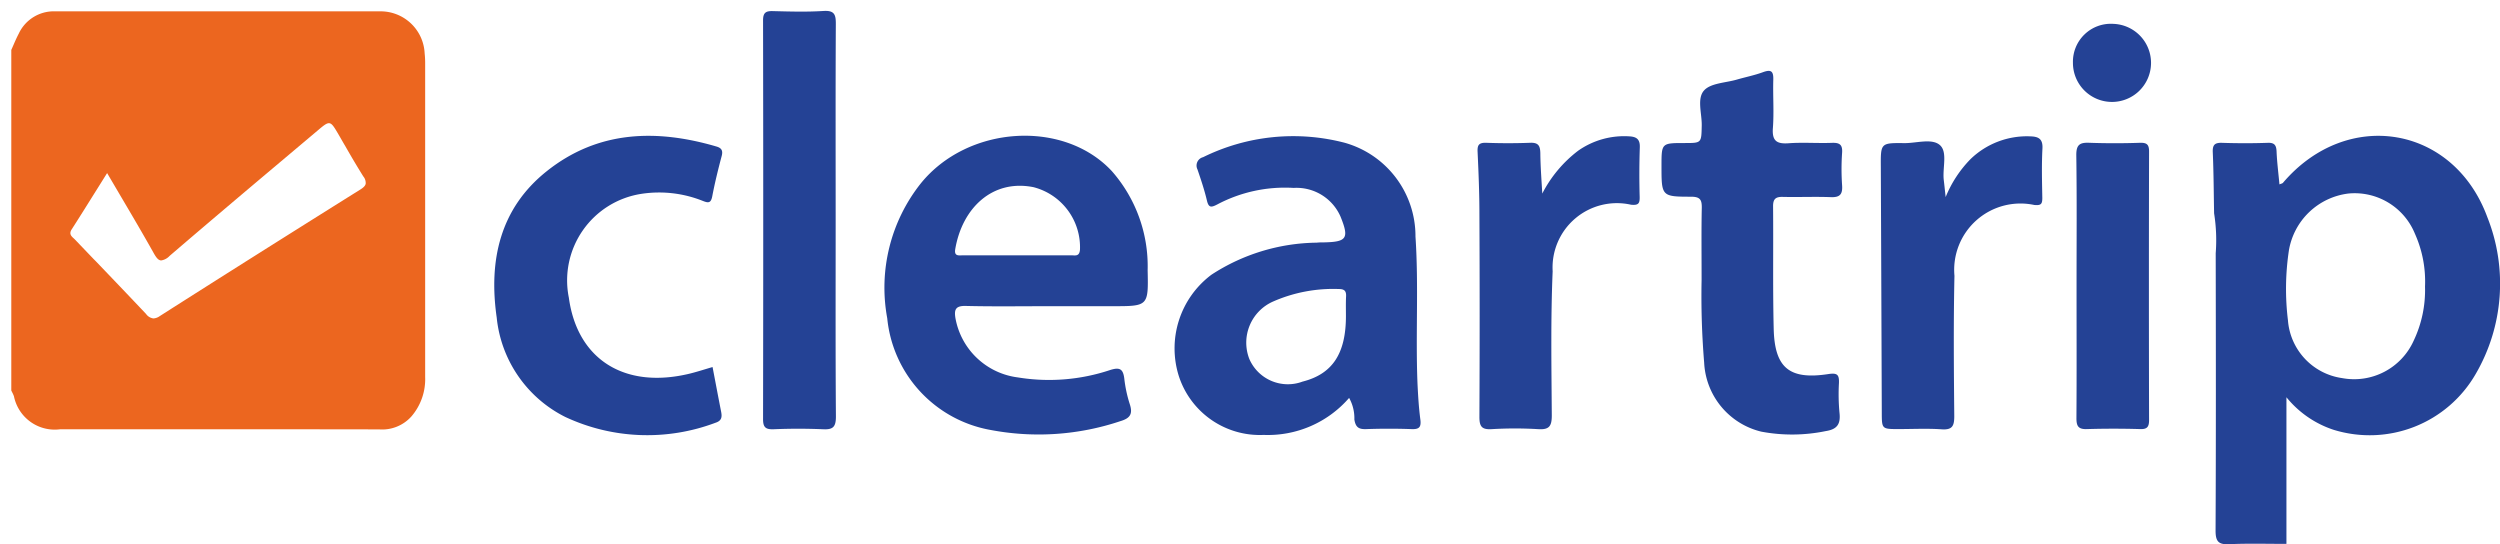
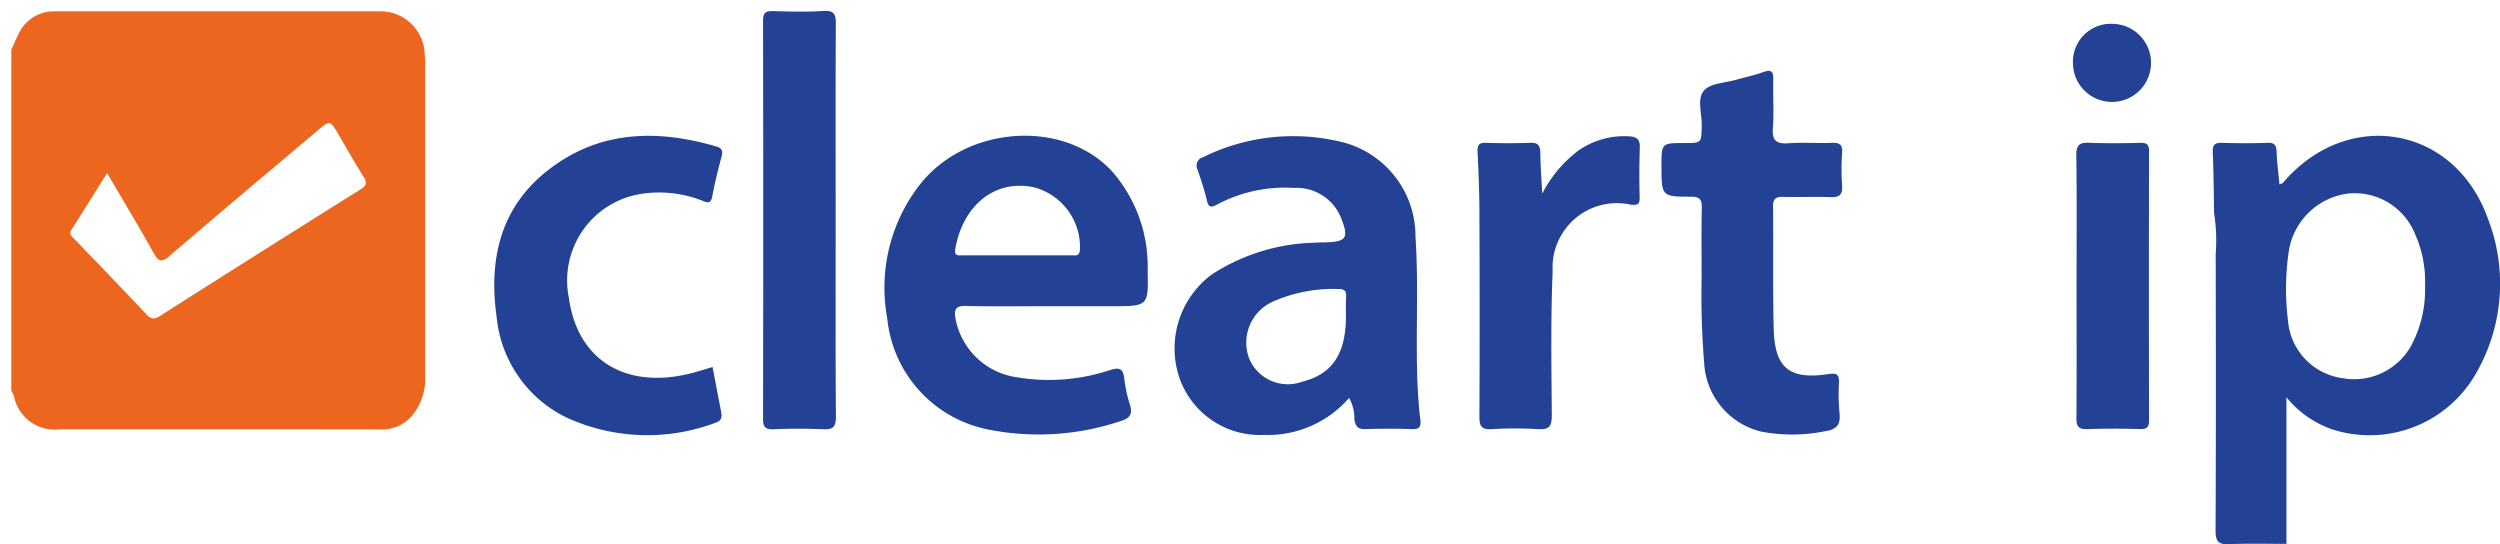
<svg xmlns="http://www.w3.org/2000/svg" width="109.359" height="23.807" viewBox="0 0 109.359 23.807">
  <g id="Group_5435" data-name="Group 5435" transform="translate(.5 .471)">
    <path id="Subtraction_22" data-name="Subtraction 22" d="M16.083 18.312h-.012c-3.166-.006-6.384-.006-9.5-.006H2.139A1.821 1.821 0 0 1 .11 16.863a1.389 1.389 0 0 0-.079-.176l-.037-.074v-14.9c.032-.07.062-.141.093-.211.072-.165.146-.336.233-.5a1.692 1.692 0 0 1 1.6-.977H16.136a1.929 1.929 0 0 1 1.94 1.84 3.857 3.857 0 0 1 .022.454v13.699a2.5 2.5 0 0 1-.6 1.726 1.717 1.717 0 0 1-1.415.568zM4.183 7.104l-.415.663-.028.044c-.376.6-.731 1.172-1.1 1.745-.131.2-.026.3.085.4.022.02.043.04.063.061l.806.842.1.1c.682.712 1.454 1.518 2.192 2.3a.469.469 0 0 0 .326.2.537.537 0 0 0 .28-.105c2.7-1.72 5.57-3.532 8.779-5.54.137-.086.206-.161.225-.243a.449.449 0 0 0-.106-.328 37.69 37.69 0 0 1-.78-1.312c-.1-.167-.191-.331-.287-.495-.209-.355-.3-.518-.436-.518-.113 0-.254.119-.509.335l-1.654 1.393-.013.011c-1.576 1.326-3.2 2.7-4.79 4.064a.642.642 0 0 1-.366.2c-.128 0-.22-.12-.343-.341-.476-.849-.962-1.672-1.476-2.544l-.017-.029-.533-.906z" fill="#ec661f" stroke="rgba(0,0,0,0)" stroke-width="1" />
    <path id="Path_1474" data-name="Path 1474" d="M607.773 1477.282c0-1.18-.013-2.165.008-3.151.006-.351-.069-.488-.462-.49-1.3 0-1.3-.019-1.3-1.348 0-1 0-1 1.013-1 .742 0 .731 0 .747-.761.011-.524-.218-1.182.1-1.537.288-.324.935-.333 1.424-.474.38-.111.775-.188 1.146-.324s.471-.047.46.333c-.02.7.035 1.406-.017 2.1-.044.573.166.712.7.672.623-.045 1.251.006 1.875-.017.336-.013.477.069.452.435a10.27 10.27 0 0 0 0 1.422c.027.386-.088.534-.493.518-.7-.027-1.4.006-2.1-.011-.318-.008-.429.094-.426.418.016 1.781-.016 3.564.027 5.346.039 1.713.684 2.245 2.378 1.988.405-.063.49.022.476.394a8.69 8.69 0 0 0 .025 1.307c.052.48-.1.714-.6.791a7.28 7.28 0 0 1-2.821.025 3.268 3.268 0 0 1-2.5-3.023 35.377 35.377 0 0 1-.112-3.613z" transform="translate(-533.839 -1465.507)" fill="#244295" />
    <path id="Path_1475" data-name="Path 1475" d="M582.953 1480.065c.128.67.25 1.318.377 1.965.044.23.017.388-.252.473a8.465 8.465 0 0 1-6.568-.255 5.476 5.476 0 0 1-3-4.354c-.355-2.484.136-4.76 2.188-6.395 2.234-1.781 4.789-1.855 7.431-1.079.222.066.285.183.222.418-.155.584-.3 1.173-.413 1.766-.061.305-.18.285-.418.191a5.142 5.142 0 0 0-2.678-.307 3.831 3.831 0 0 0-3.175 4.546c.369 2.705 2.445 4.009 5.286 3.319.325-.079.647-.186 1-.288z" transform="translate(-552.283 -1464.48)" fill="#244295" />
    <path id="Path_1476" data-name="Path 1476" d="M584.089 1475.622c0 2.862-.011 5.722.011 8.582 0 .457-.125.581-.568.558a25.483 25.483 0 0 0-2.159 0c-.336.011-.46-.073-.46-.438q.016-8.724 0-17.448c0-.338.121-.413.429-.405.737.019 1.479.041 2.215-.006.487-.031.542.169.539.581-.015 2.854-.007 5.715-.007 8.576z" transform="translate(-548.034 -1466.456)" fill="#244295" />
-     <path id="Path_1477" data-name="Path 1477" d="M614.984 1472.624a5.121 5.121 0 0 1 1.083-1.656 3.547 3.547 0 0 1 2.628-1c.349.011.545.108.523.531-.039.717-.019 1.438-.006 2.159 0 .269-.053.339-.352.311a2.9 2.9 0 0 0-3.491 3.1c-.045 2.046-.027 4.092-.008 6.138 0 .429-.085.609-.554.576-.623-.044-1.251-.011-1.875-.011-.74 0-.739 0-.742-.717q-.019-5.37-.042-10.741c-.006-1.055-.016-1.063 1.039-1.05.529 0 1.2-.218 1.545.086s.108 1 .169 1.526c.025.201.045.405.083.748z" transform="translate(-530.374 -1464.474)" fill="#244295" />
    <path id="Path_1478" data-name="Path 1478" d="M603.711 1472.47a5.518 5.518 0 0 1 1.565-1.871 3.5 3.5 0 0 1 2.25-.631c.307.019.466.125.451.487a35.254 35.254 0 0 0-.006 2.157c.006.286-.047.38-.379.346a2.815 2.815 0 0 0-3.427 2.912c-.089 2.1-.052 4.2-.038 6.3 0 .462-.1.637-.59.606a17.052 17.052 0 0 0-2.045 0c-.441.026-.532-.13-.531-.545q.021-4.431 0-8.863c0-.908-.037-1.818-.08-2.726-.014-.293.058-.4.368-.393a25.93 25.93 0 0 0 1.932 0c.368-.016.44.142.445.466.006.585.052 1.17.085 1.755z" transform="translate(-536.746 -1464.474)" fill="#244295" />
    <path id="Path_1479" data-name="Path 1479" d="M617.621 1476.381c0-1.893.016-3.787-.011-5.679-.006-.462.139-.576.575-.556a31.46 31.46 0 0 0 2.215 0c.286-.006.393.069.393.377q-.014 5.878 0 11.757c0 .294-.088.4-.387.39a38.446 38.446 0 0 0-2.328 0c-.4.016-.465-.15-.462-.5.013-1.926.005-3.857.005-5.789z" transform="translate(-527.285 -1464.371)" fill="#244295" />
    <path id="Path_1480" data-name="Path 1480" d="M619.291 1466.822a1.708 1.708 0 1 1-1.775 1.706 1.66 1.66 0 0 1 1.775-1.706z" transform="translate(-527.338 -1466.249)" fill="#244295" />
    <path id="Path_1482" data-name="Path 1482" d="M633.438 1473.519c-1.478-4.034-6.143-4.8-8.942-1.515-.028.033-.088.041-.156.071-.045-.5-.106-.963-.125-1.431-.011-.282-.089-.4-.394-.387-.662.023-1.326.022-1.988 0-.321-.011-.424.086-.409.415.039.889.041 1.78.058 2.669a7.5 7.5 0 0 1 .07 1.746c.008 4.047.013 8.093-.006 12.138 0 .482.138.611.6.589.83-.038 1.662-.012 2.5-.014v-6.414a4.435 4.435 0 0 0 2.066 1.425 5.351 5.351 0 0 0 6.215-2.447 7.855 7.855 0 0 0 .511-6.845zm-2.73 3.026a5.14 5.14 0 0 1-.495 2.365 2.856 2.856 0 0 1-3.128 1.639 2.766 2.766 0 0 1-2.373-2.53 11.3 11.3 0 0 1 .042-3.057 3.01 3.01 0 0 1 2.6-2.487 2.847 2.847 0 0 1 2.909 1.75 5.1 5.1 0 0 1 .445 2.32z" transform="translate(-525.129 -1464.48)" fill="#244295" />
    <path id="Path_1483" data-name="Path 1483" d="M603.163 1482.356c-.069-.524-.1-1.055-.125-1.583-.086-2.14.056-4.283-.088-6.421a4.244 4.244 0 0 0-3.1-4.1 8.916 8.916 0 0 0-6.191.632.377.377 0 0 0-.246.534c.152.446.305.9.412 1.354.078.335.191.316.457.178a6.318 6.318 0 0 1 3.342-.722 2.1 2.1 0 0 1 2.049 1.259c.38.938.276 1.1-.7 1.123-.113 0-.227 0-.34.013a8.608 8.608 0 0 0-4.605 1.4 4.025 4.025 0 0 0-1.421 4.463 3.725 3.725 0 0 0 3.705 2.547 4.7 4.7 0 0 0 3.735-1.619 1.825 1.825 0 0 1 .23.947c.055.336.189.429.515.418a27.51 27.51 0 0 1 1.99 0c.335.013.424-.091.381-.423zm-3.255-4.524c0 1.647-.592 2.539-1.9 2.869a1.836 1.836 0 0 1-2.325-.988 1.966 1.966 0 0 1 1.043-2.517 6.532 6.532 0 0 1 2.869-.545c.252 0 .332.089.319.33-.014.283-.006.568-.006.851z" transform="translate(-541.532 -1464.479)" fill="#244295" />
    <path id="Path_1484" data-name="Path 1484" d="M587.851 1477.393c1.23.03 2.462.011 3.694.011h2.729c1.565 0 1.573 0 1.537-1.572a6.3 6.3 0 0 0-1.562-4.332c-2.113-2.279-6.32-2.01-8.373.548a7.332 7.332 0 0 0-1.456 5.883 5.511 5.511 0 0 0 4.537 4.89 11.24 11.24 0 0 0 5.657-.387c.444-.13.557-.327.41-.762a5.766 5.766 0 0 1-.235-1.108c-.053-.417-.2-.5-.618-.368a8.437 8.437 0 0 1-4.034.324 3.179 3.179 0 0 1-2.735-2.6c-.059-.37.009-.536.449-.527zm-.457-2.48c.305-1.811 1.637-3.077 3.43-2.714a2.712 2.712 0 0 1 2.027 2.733c-.026.318-.224.244-.394.246-.8.006-1.591 0-2.386 0h-2.328c-.179.002-.404.058-.349-.265z" transform="translate(-546.109 -1464.481)" fill="#244295" />
  </g>
</svg>